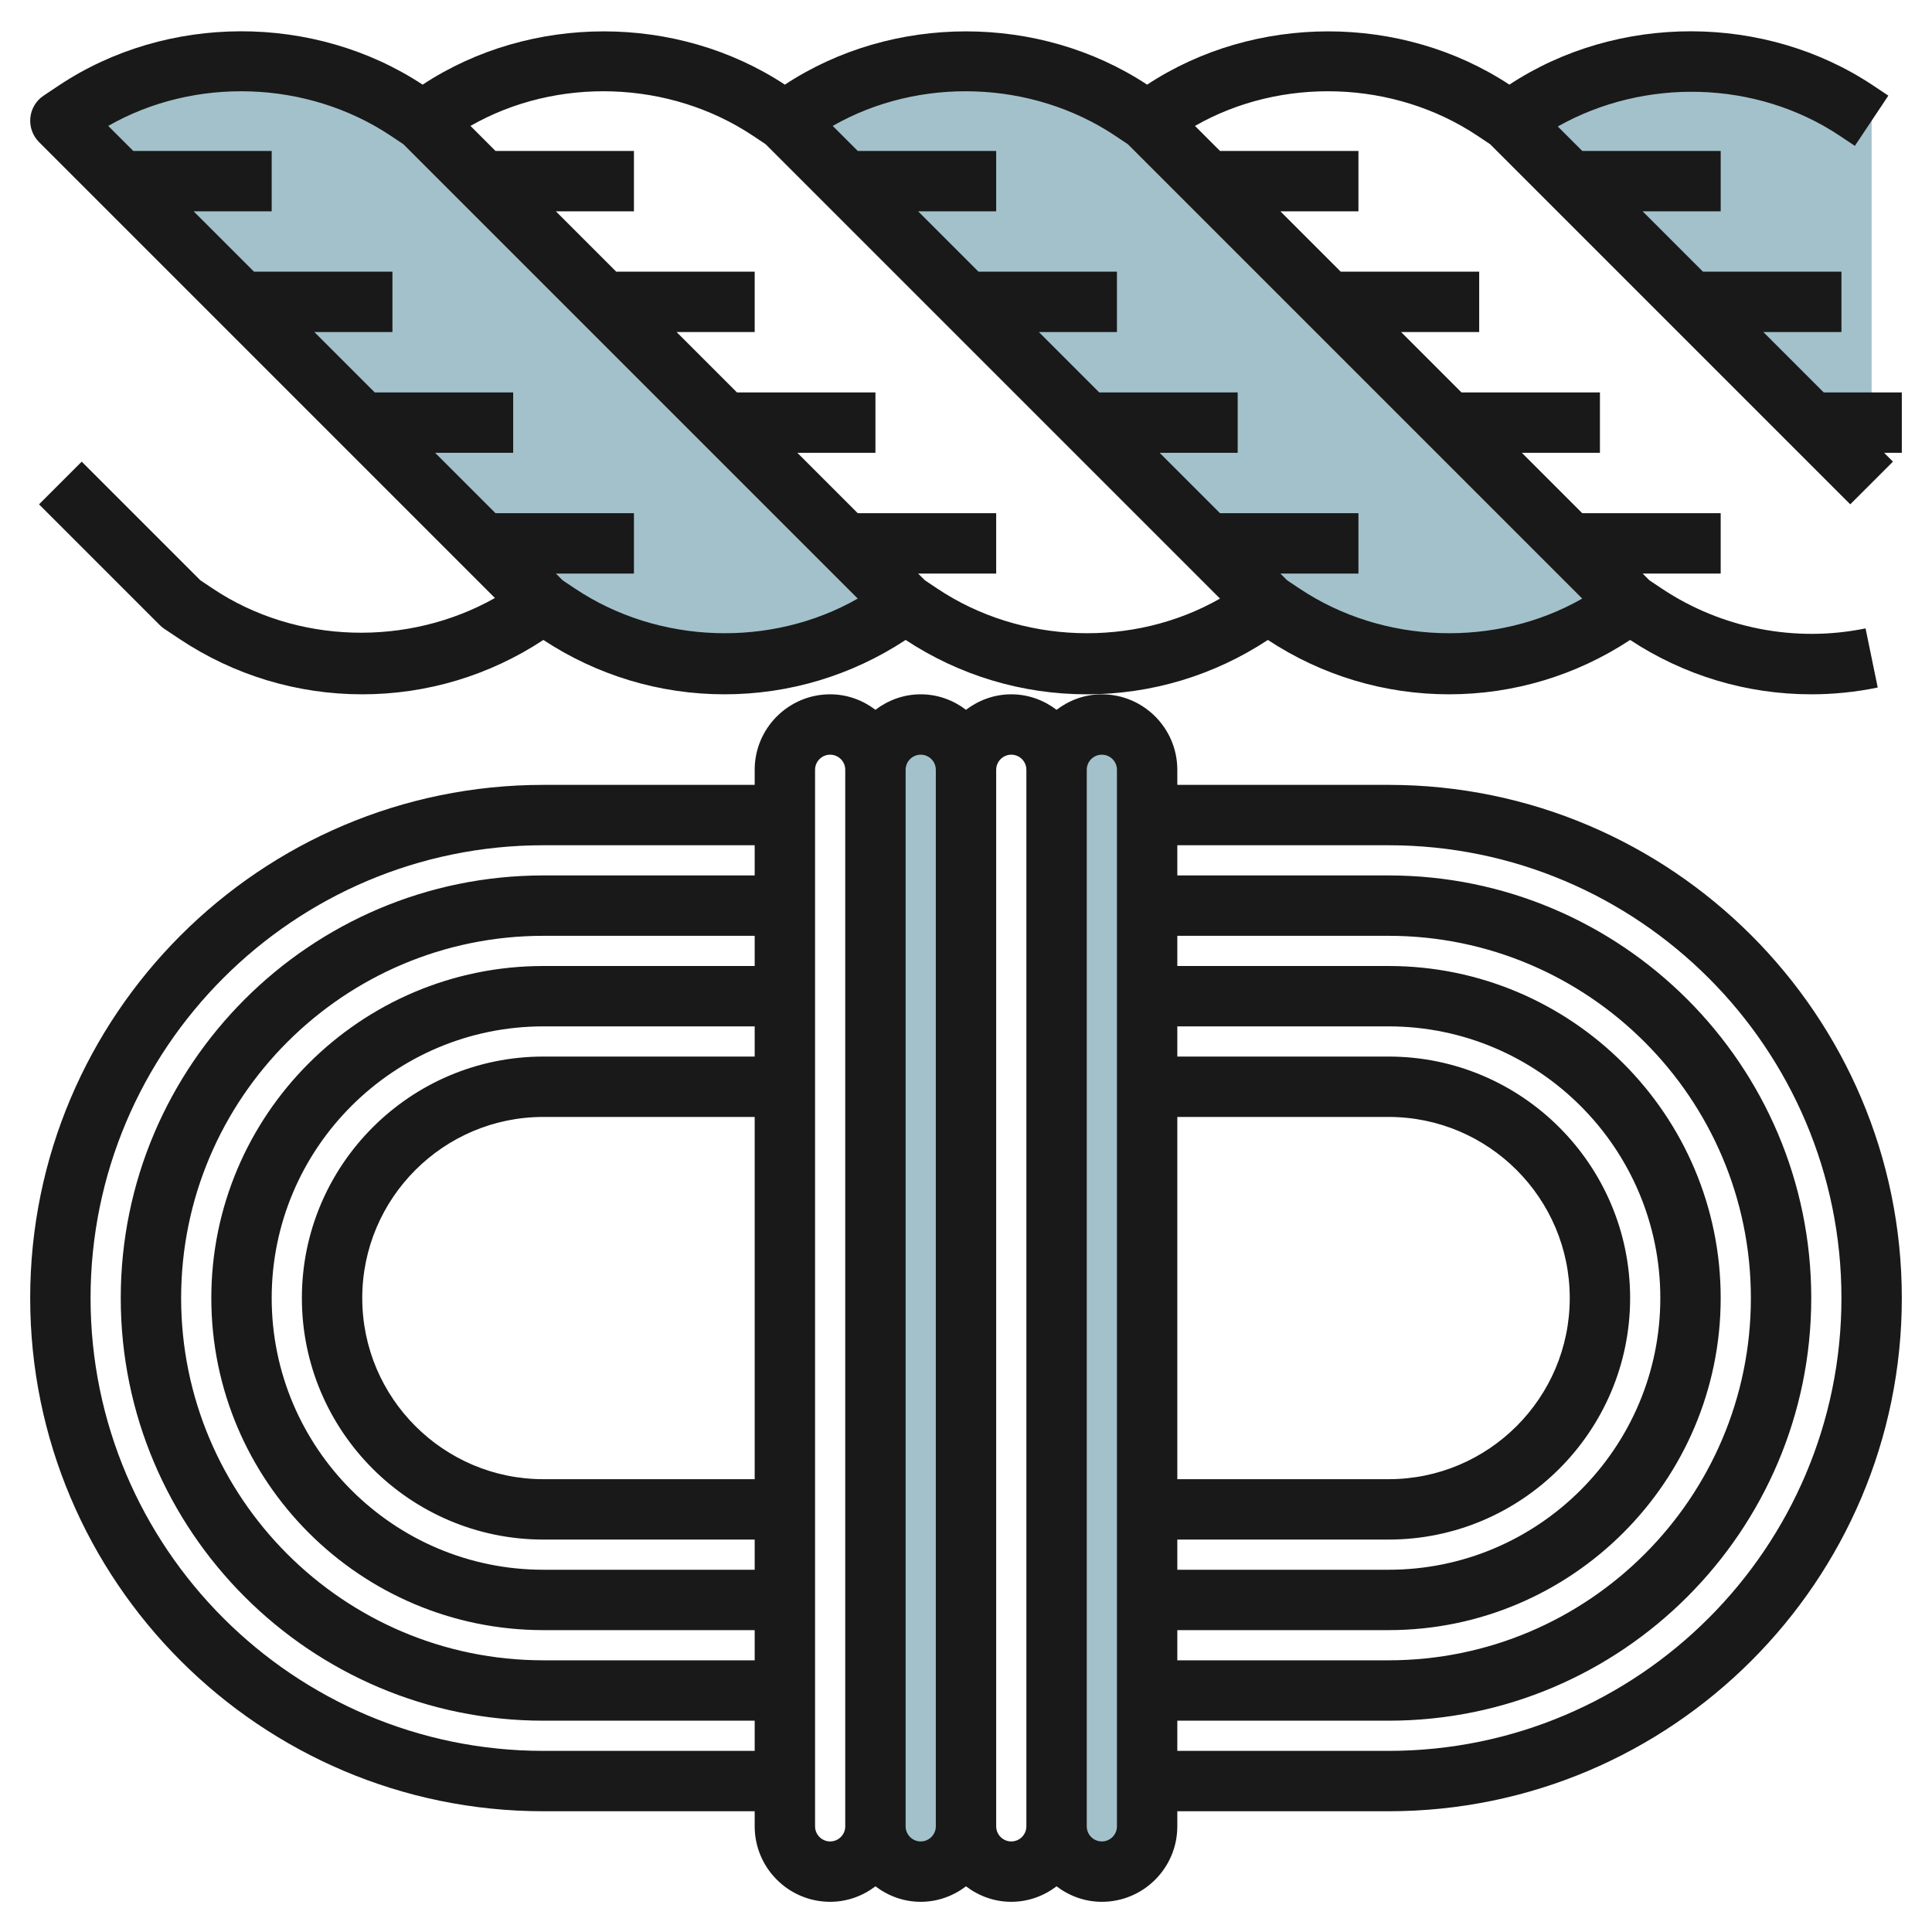
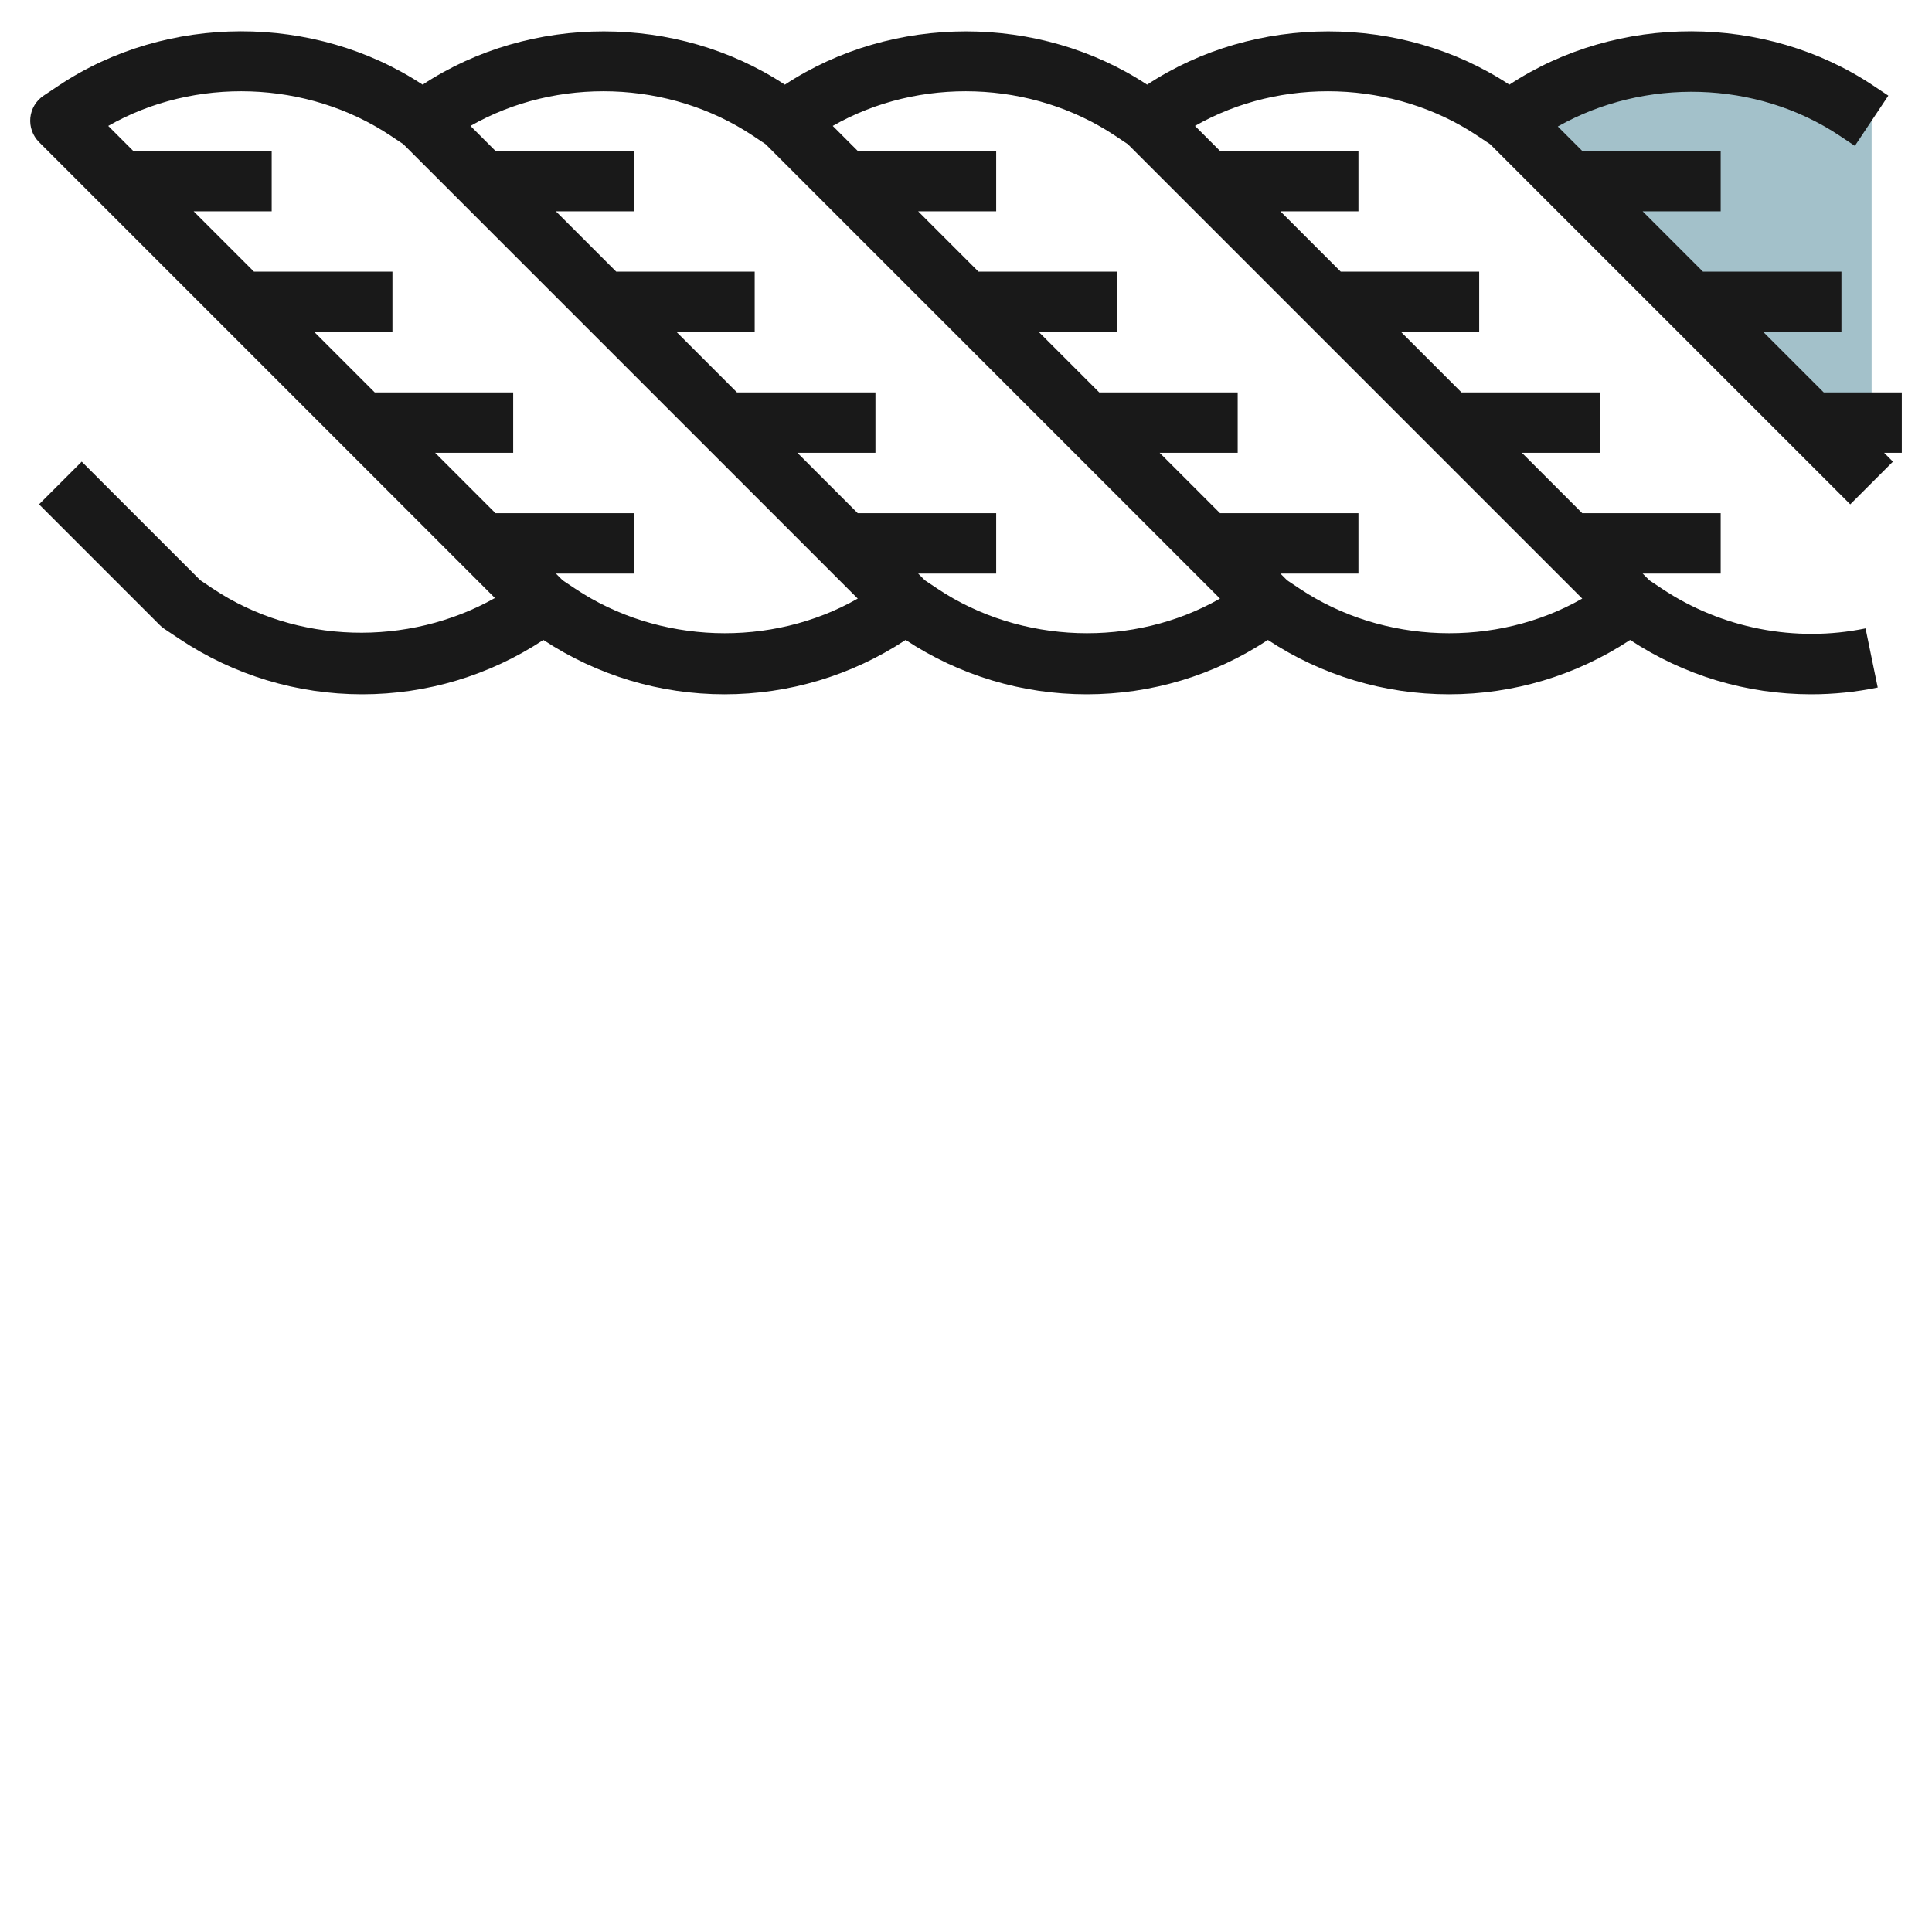
<svg xmlns="http://www.w3.org/2000/svg" enable-background="new 0 0 64 64" height="512" viewBox="0 0 64 64" width="512">
  <g id="Layer_22">
    <g>
      <g fill="#a3c1ca">
        <path d="m62 16-12-12 .504-.336c1.627-1.085 3.54-1.664 5.496-1.664 1.956 0 3.869.579 5.496 1.664l.504.336" />
-         <path d="m30 20-.504.336c-1.627 1.085-3.54 1.664-5.496 1.664-1.956 0-3.869-.579-5.496-1.664l-.504-.336-16-16 .504-.336c1.627-1.085 3.54-1.664 5.496-1.664 1.956 0 3.869.579 5.496 1.664l.504.336z" />
-         <path d="m54 20-.504.336c-1.627 1.085-3.54 1.664-5.496 1.664-1.956 0-3.869-.579-5.496-1.664l-.504-.336-16-16 .504-.336c1.627-1.085 3.54-1.664 5.496-1.664 1.956 0 3.869.579 5.496 1.664l.504.336z" />
-         <path d="m30.5 62c-.828 0-1.5-.672-1.5-1.5v-35c0-.828.672-1.5 1.5-1.5.828 0 1.5.672 1.5 1.5v35c0 .828-.672 1.5-1.5 1.5z" />
-         <path d="m36.5 62c-.828 0-1.5-.672-1.5-1.5v-35c0-.828.672-1.5 1.5-1.5.828 0 1.5.672 1.5 1.5v35c0 .828-.672 1.5-1.5 1.5z" />
      </g>
      <path d="m58.414 11h2.586v-2h-4.586l-2-2h2.586v-2h-4.586l-.81-.81c2.875-1.622 6.575-1.535 9.337.306l.504.336 1.109-1.664-.504-.336c-3.579-2.386-8.459-2.392-12.05-.028-3.575-2.353-8.425-2.353-12 0-3.575-2.353-8.425-2.353-12 0-3.575-2.353-8.425-2.353-12 0-3.591-2.364-8.471-2.358-12.051.028l-.504.336c-.25.166-.411.436-.44.733s.076.594.288.806l15.102 15.103c-2.875 1.622-6.575 1.535-9.337-.306l-.421-.281-3.93-3.93-1.414 1.414 4 4c.046.047.098.089.152.125l.504.336c1.798 1.198 3.89 1.832 6.051 1.832 2.141 0 4.213-.624 6-1.801 1.787 1.177 3.859 1.801 6 1.801s4.213-.624 6-1.801c1.787 1.177 3.859 1.801 6 1.801s4.213-.624 6-1.801c1.787 1.177 3.859 1.801 6 1.801s4.213-.624 6-1.801c1.787 1.177 3.859 1.801 6 1.801.737 0 1.478-.075 2.202-.225l-.403-1.959c-2.327.479-4.771-.001-6.74-1.312l-.421-.281-.223-.223h2.585v-2h-4.586l-2-2h2.586v-2h-4.586l-2-2h2.586v-2h-4.586l-2-2h2.586v-2h-4.586l-.829-.829c2.866-1.638 6.592-1.517 9.356.325l.421.281 11.93 11.93 1.414-1.414-.292-.293h.586v-2h-2.586zm-39.355 8.504-.421-.281-.223-.223h2.585v-2h-4.586l-2-2h2.586v-2h-4.586l-2-2h2.586v-2h-4.586l-2-2h2.586v-2h-4.586l-.829-.829c2.866-1.638 6.591-1.517 9.356.325l.421.281 15.052 15.052c-2.866 1.637-6.592 1.517-9.355-.325zm12 0-.421-.281-.223-.223h2.585v-2h-4.586l-2-2h2.586v-2h-4.586l-2-2h2.586v-2h-4.586l-2-2h2.586v-2h-4.586l-.829-.829c2.865-1.638 6.591-1.517 9.356.325l.421.281 15.052 15.052c-2.865 1.637-6.592 1.517-9.355-.325zm12 0-.421-.281-.223-.223h2.585v-2h-4.586l-2-2h2.586v-2h-4.586l-2-2h2.586v-2h-4.586l-2-2h2.586v-2h-4.586l-.829-.829c2.865-1.638 6.592-1.517 9.356.325l.421.281 15.052 15.052c-2.866 1.637-6.592 1.517-9.355-.325z" fill="#191919" />
-       <path d="m46 26h-7v-.5c0-1.379-1.122-2.5-2.5-2.5-.565 0-1.081.195-1.5.513-.419-.318-.935-.513-1.5-.513s-1.081.195-1.5.513c-.419-.318-.935-.513-1.5-.513s-1.081.195-1.5.513c-.419-.318-.935-.513-1.5-.513-1.378 0-2.5 1.121-2.5 2.5v.5h-7c-9.374 0-17 7.626-17 17s7.626 17 17 17h7v.5c0 1.379 1.122 2.5 2.5 2.5.565 0 1.081-.195 1.5-.513.419.318.935.513 1.5.513s1.081-.195 1.5-.513c.419.318.935.513 1.5.513s1.081-.195 1.5-.513c.419.318.935.513 1.5.513 1.378 0 2.5-1.121 2.5-2.5v-.5h7c9.374 0 17-7.626 17-17s-7.626-17-17-17zm0 25c4.411 0 8-3.589 8-8s-3.589-8-8-8h-7v-1h7c4.962 0 9 4.037 9 9s-4.038 9-9 9h-7v-1zm-7-2v-12h7c3.309 0 6 2.691 6 6s-2.691 6-6 6zm7 5c6.065 0 11-4.935 11-11s-4.935-11-11-11h-7v-1h7c6.617 0 12 5.383 12 12s-5.383 12-12 12h-7v-1zm-28 4c-8.271 0-15-6.729-15-15s6.729-15 15-15h7v1h-7c-7.72 0-14 6.28-14 14s6.28 14 14 14h7v1zm0-23c-4.411 0-8 3.589-8 8s3.589 8 8 8h7v1h-7c-4.962 0-9-4.037-9-9s4.038-9 9-9h7v1zm7 2v12h-7c-3.309 0-6-2.691-6-6s2.691-6 6-6zm-7-5c-6.065 0-11 4.935-11 11s4.935 11 11 11h7v1h-7c-6.617 0-12-5.383-12-12s5.383-12 12-12h7v1zm9.5 29c-.276 0-.5-.225-.5-.5v-35c0-.275.224-.5.5-.5s.5.225.5.5v35c0 .275-.224.5-.5.5zm3 0c-.276 0-.5-.225-.5-.5v-35c0-.275.224-.5.5-.5s.5.225.5.5v35c0 .275-.224.5-.5.5zm3 0c-.276 0-.5-.225-.5-.5v-35c0-.275.224-.5.5-.5s.5.225.5.5v35c0 .275-.224.5-.5.5zm3.5-.5c0 .275-.224.5-.5.5s-.5-.225-.5-.5v-35c0-.275.224-.5.5-.5s.5.225.5.5zm9-2.5h-7v-1h7c7.72 0 14-6.28 14-14s-6.28-14-14-14h-7v-1h7c8.271 0 15 6.729 15 15s-6.729 15-15 15z" fill="#191919" />
    </g>
  </g>
</svg>